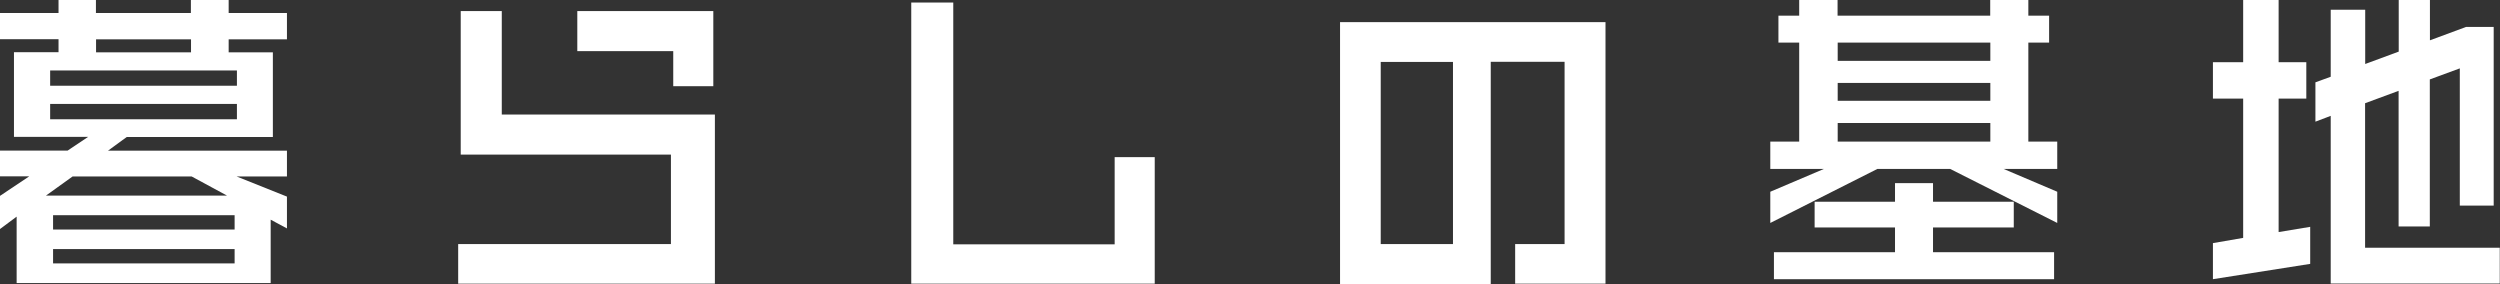
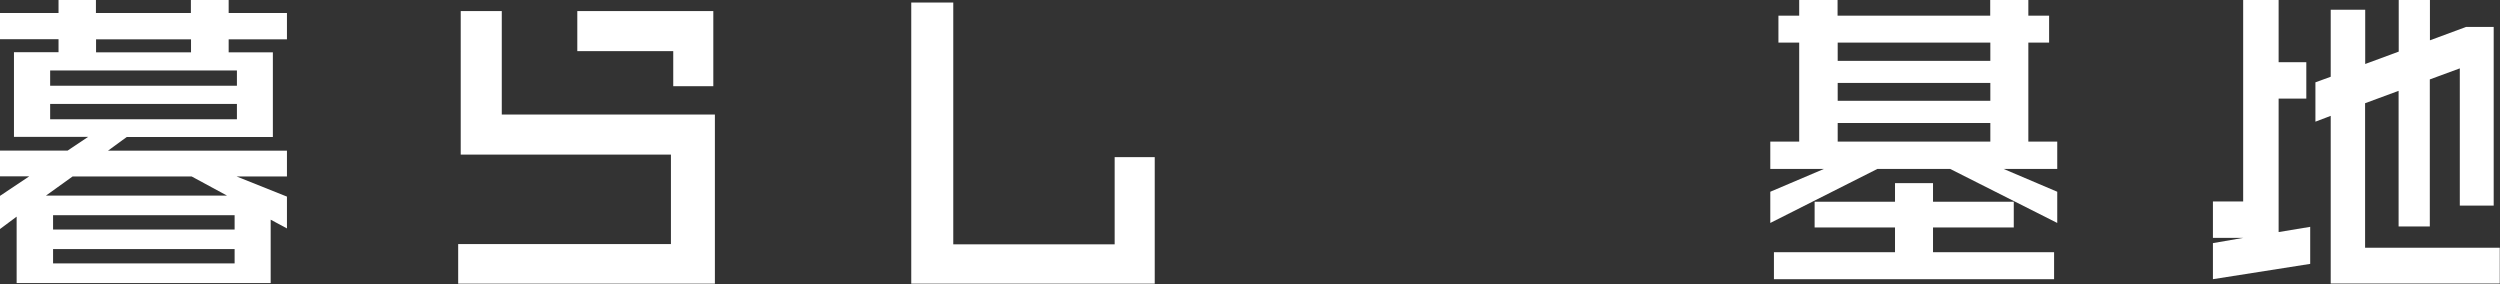
<svg xmlns="http://www.w3.org/2000/svg" id="b" width="205.87" height="23.39" viewBox="0 0 205.87 23.39">
  <rect x="0" y="0" width="205.87" height="23.39" fill="#333333" stroke="none" />
  <defs>
    <style>.d{fill:#fff;}</style>
  </defs>
  <g id="c">
    <path class="d" d="m22.29,18.09v5.22H1.37v-5.47l-1.37,1.02v-2.73l2.41-1.61H0v-2.12h5.57l1.69-1.13H1.15v-6.97h3.67v-1.07H0V1.07h4.82V0h3.08v1.07h7.82V0h3.11v1.07h4.8v2.17h-4.8v1.07h3.64v6.97h-12.03l-1.55,1.13h14.74v2.12h-4.15l4.15,1.66v2.62l-1.34-.72Zm-6.51-3.56H5.98l-2.2,1.58h14.92l-2.92-1.58Zm3.72-8.73H4.13v1.26h15.38v-1.26Zm0,2.76H4.13v1.26h15.38v-1.26Zm-.19,9.16H4.37v1.18h14.95v-1.18Zm0,2.79H4.37v1.18h14.95v-1.18ZM15.73,3.24h-7.82v1.07h7.82v-1.07Z" />
    <path class="d" d="m37.73,23.37v-3.27h17.52v-7.37h-17.31V.91h3.38v8.52h17.55v13.93h-21.14ZM55.44,7.1v-2.89h-7.9V.91h11.2v6.19h-3.3Z" />
    <path class="d" d="m75.04,23.37V.21h3.46v19.91h13.29v-7.18h3.3v10.42h-20.04Z" />
-     <path class="d" d="m124.77,23.37v-3.27h4.07V5.09h-6.08v18.3h-12.41V1.82h21.86v21.54h-7.45Zm-5.12-18.27h-5.95v15h5.95V5.09Z" />
    <path class="d" d="m160.6,13.91h-6l-8.82,4.45v-2.57l4.42-1.88h-4.42v-2.25h2.38V3.51h-1.71V1.29h1.71V0h3.16v1.29h12.57V0h3.14v1.29h1.71v2.22h-1.71v8.15h2.38v2.25h-4.42l4.42,1.88v2.57l-8.82-4.45Zm-14.52,9.08v-2.22h9.97v-2.04h-6.62v-2.12h6.62v-1.53h3.13v1.53h6.65v2.12h-6.65v2.04h9.97v2.22h-23.07Zm17.82-19.48h-12.57v1.5h12.57v-1.5Zm0,3.32h-12.57v1.47h12.57v-1.47Zm0,3.3h-12.57v1.53h12.57v-1.53Z" />
-     <path class="d" d="m182.23,22.99v-2.97l2.49-.43v-11.47h-2.49v-3h2.49V0h2.92v5.12h2.28v3h-2.28v10.99l2.6-.43v3.05l-8.01,1.26Zm9.7.35v-13.8l-1.26.48v-3.24l1.26-.46V.8h2.84v4.47l2.76-1.02V0h2.57v3.32l2.97-1.1h2.28v14.71h-2.79V5.63l-2.47.91v12.11h-2.57V7.48l-2.76,1.02v11.9h11.09v2.95h-13.93Z" />
+     <path class="d" d="m182.23,22.99v-2.97l2.49-.43h-2.49v-3h2.49V0h2.92v5.12h2.28v3h-2.28v10.99l2.6-.43v3.05l-8.01,1.26Zm9.7.35v-13.8l-1.26.48v-3.24l1.26-.46V.8h2.84v4.47l2.76-1.02V0h2.57v3.32l2.97-1.1h2.28v14.71h-2.79V5.63l-2.47.91v12.11h-2.57V7.48l-2.76,1.02v11.9h11.09v2.95h-13.93Z" />
  </g>
</svg>